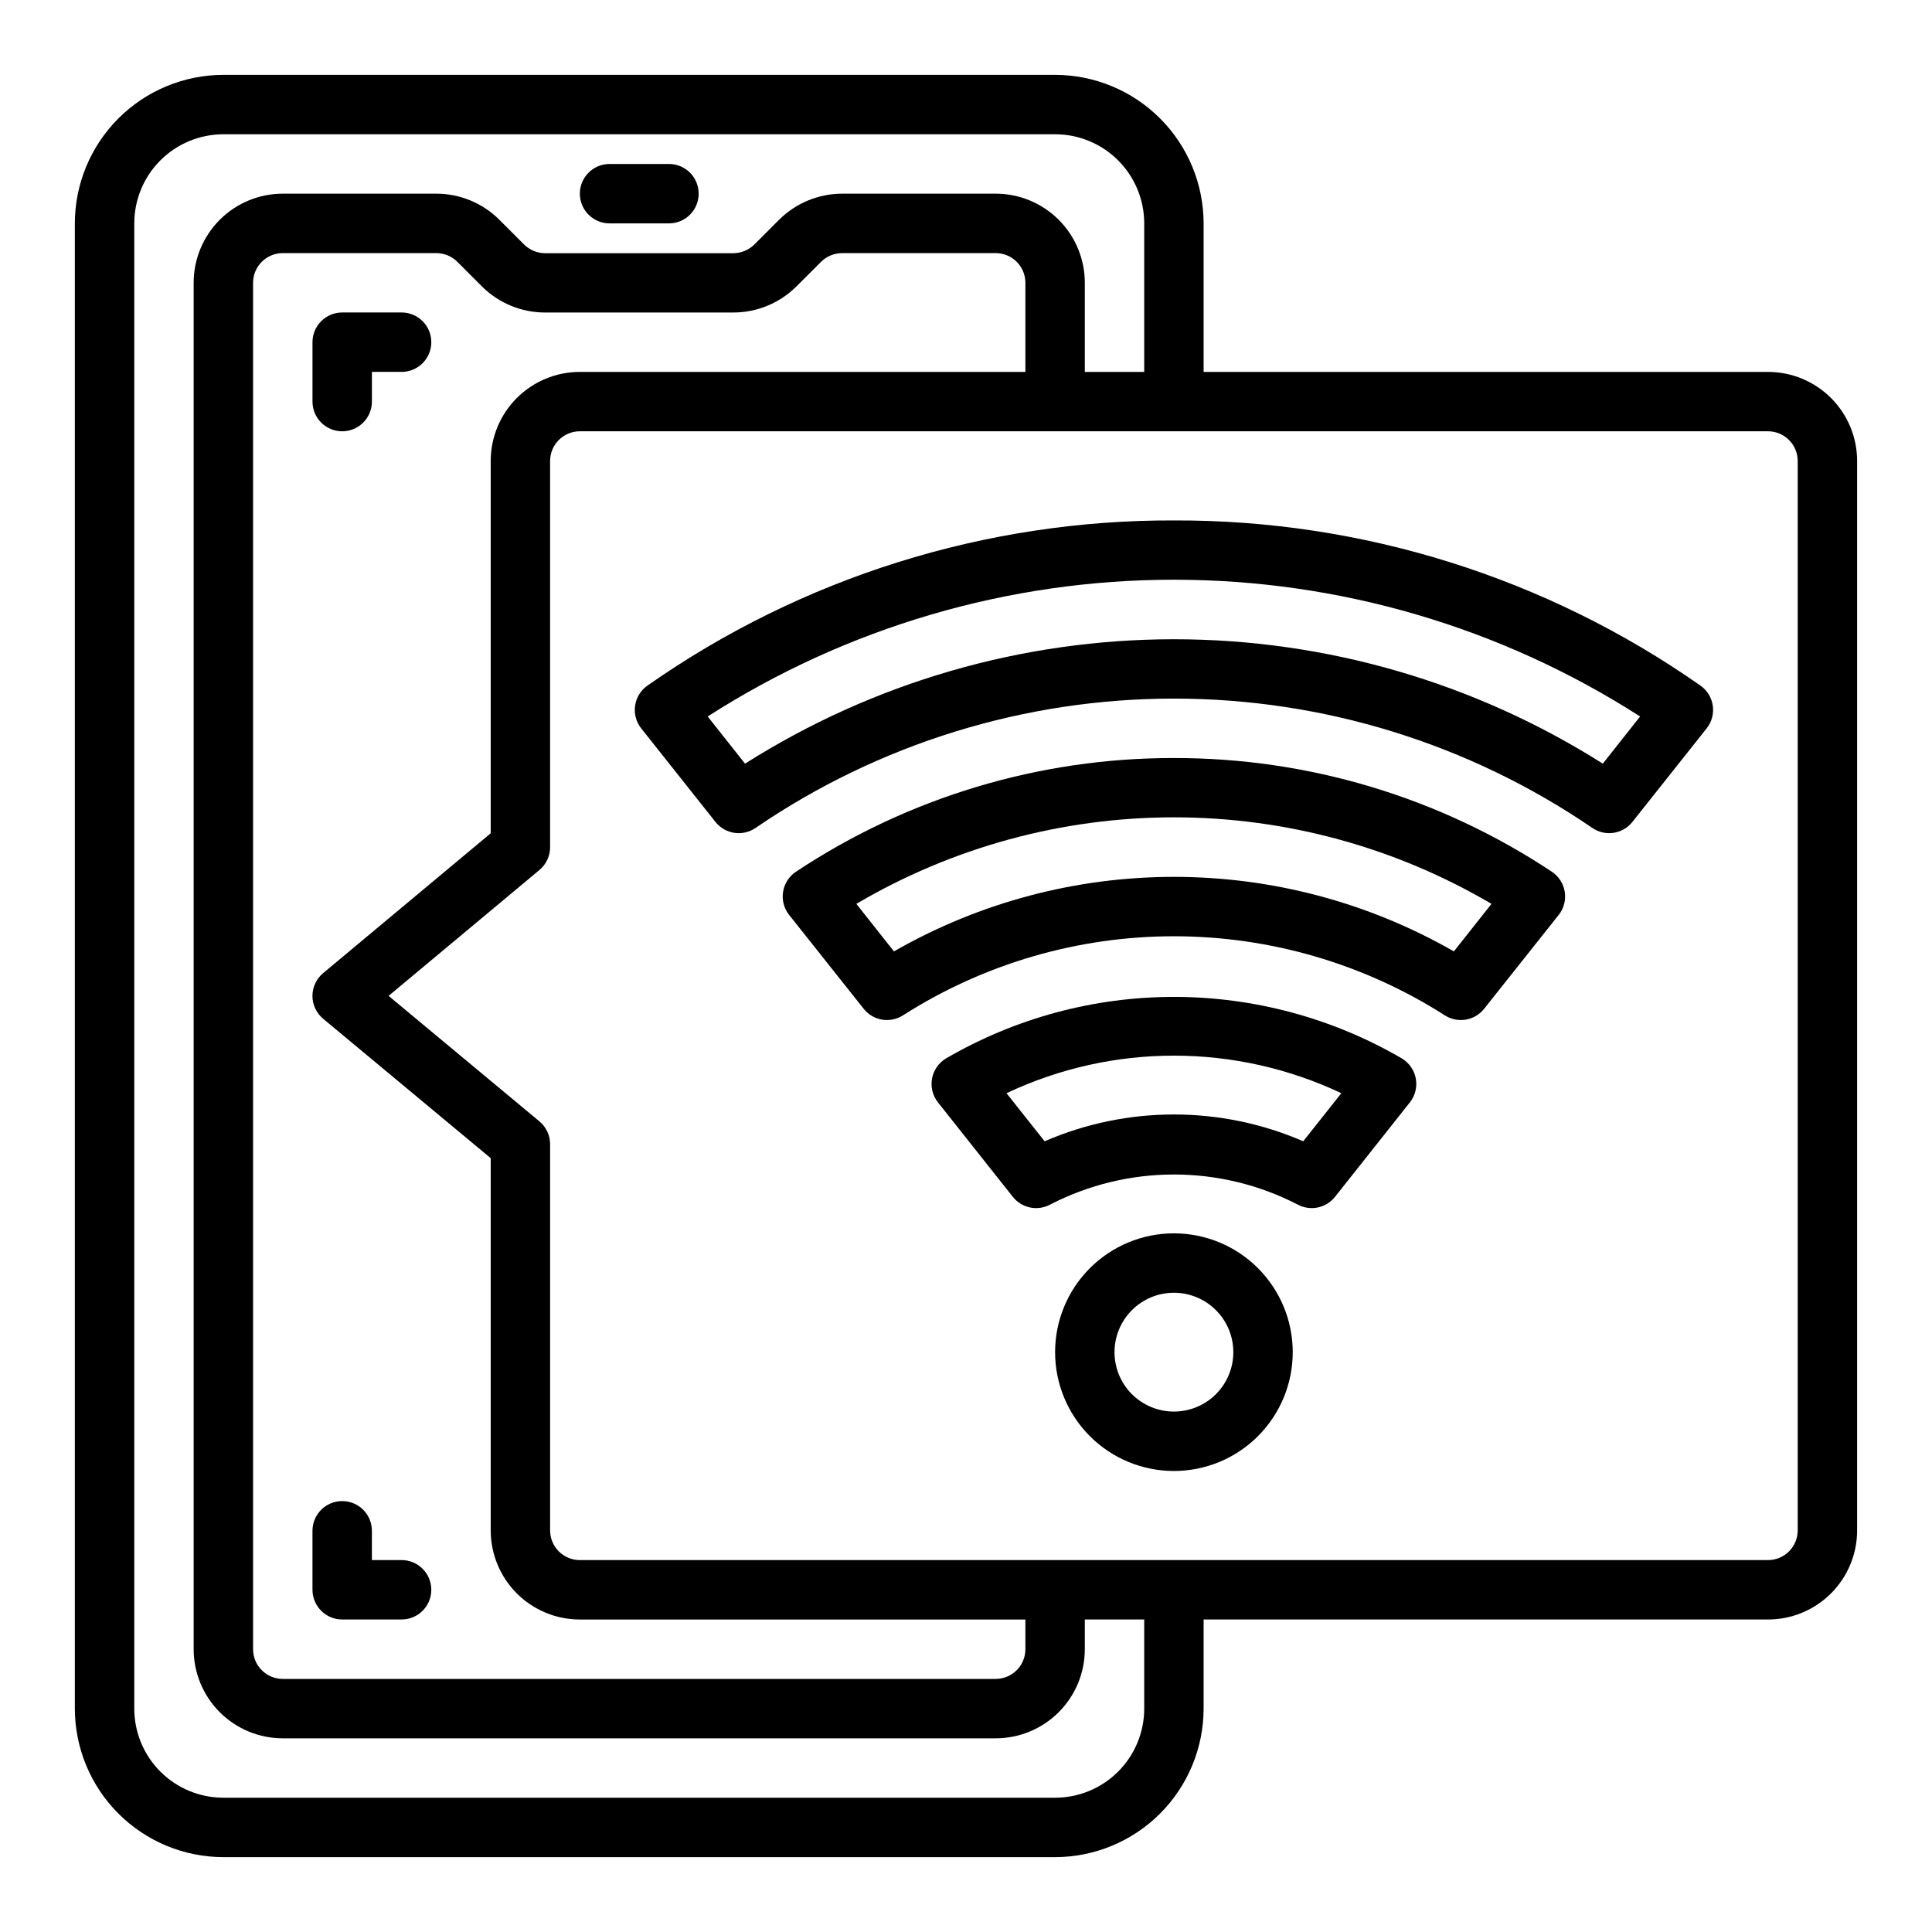
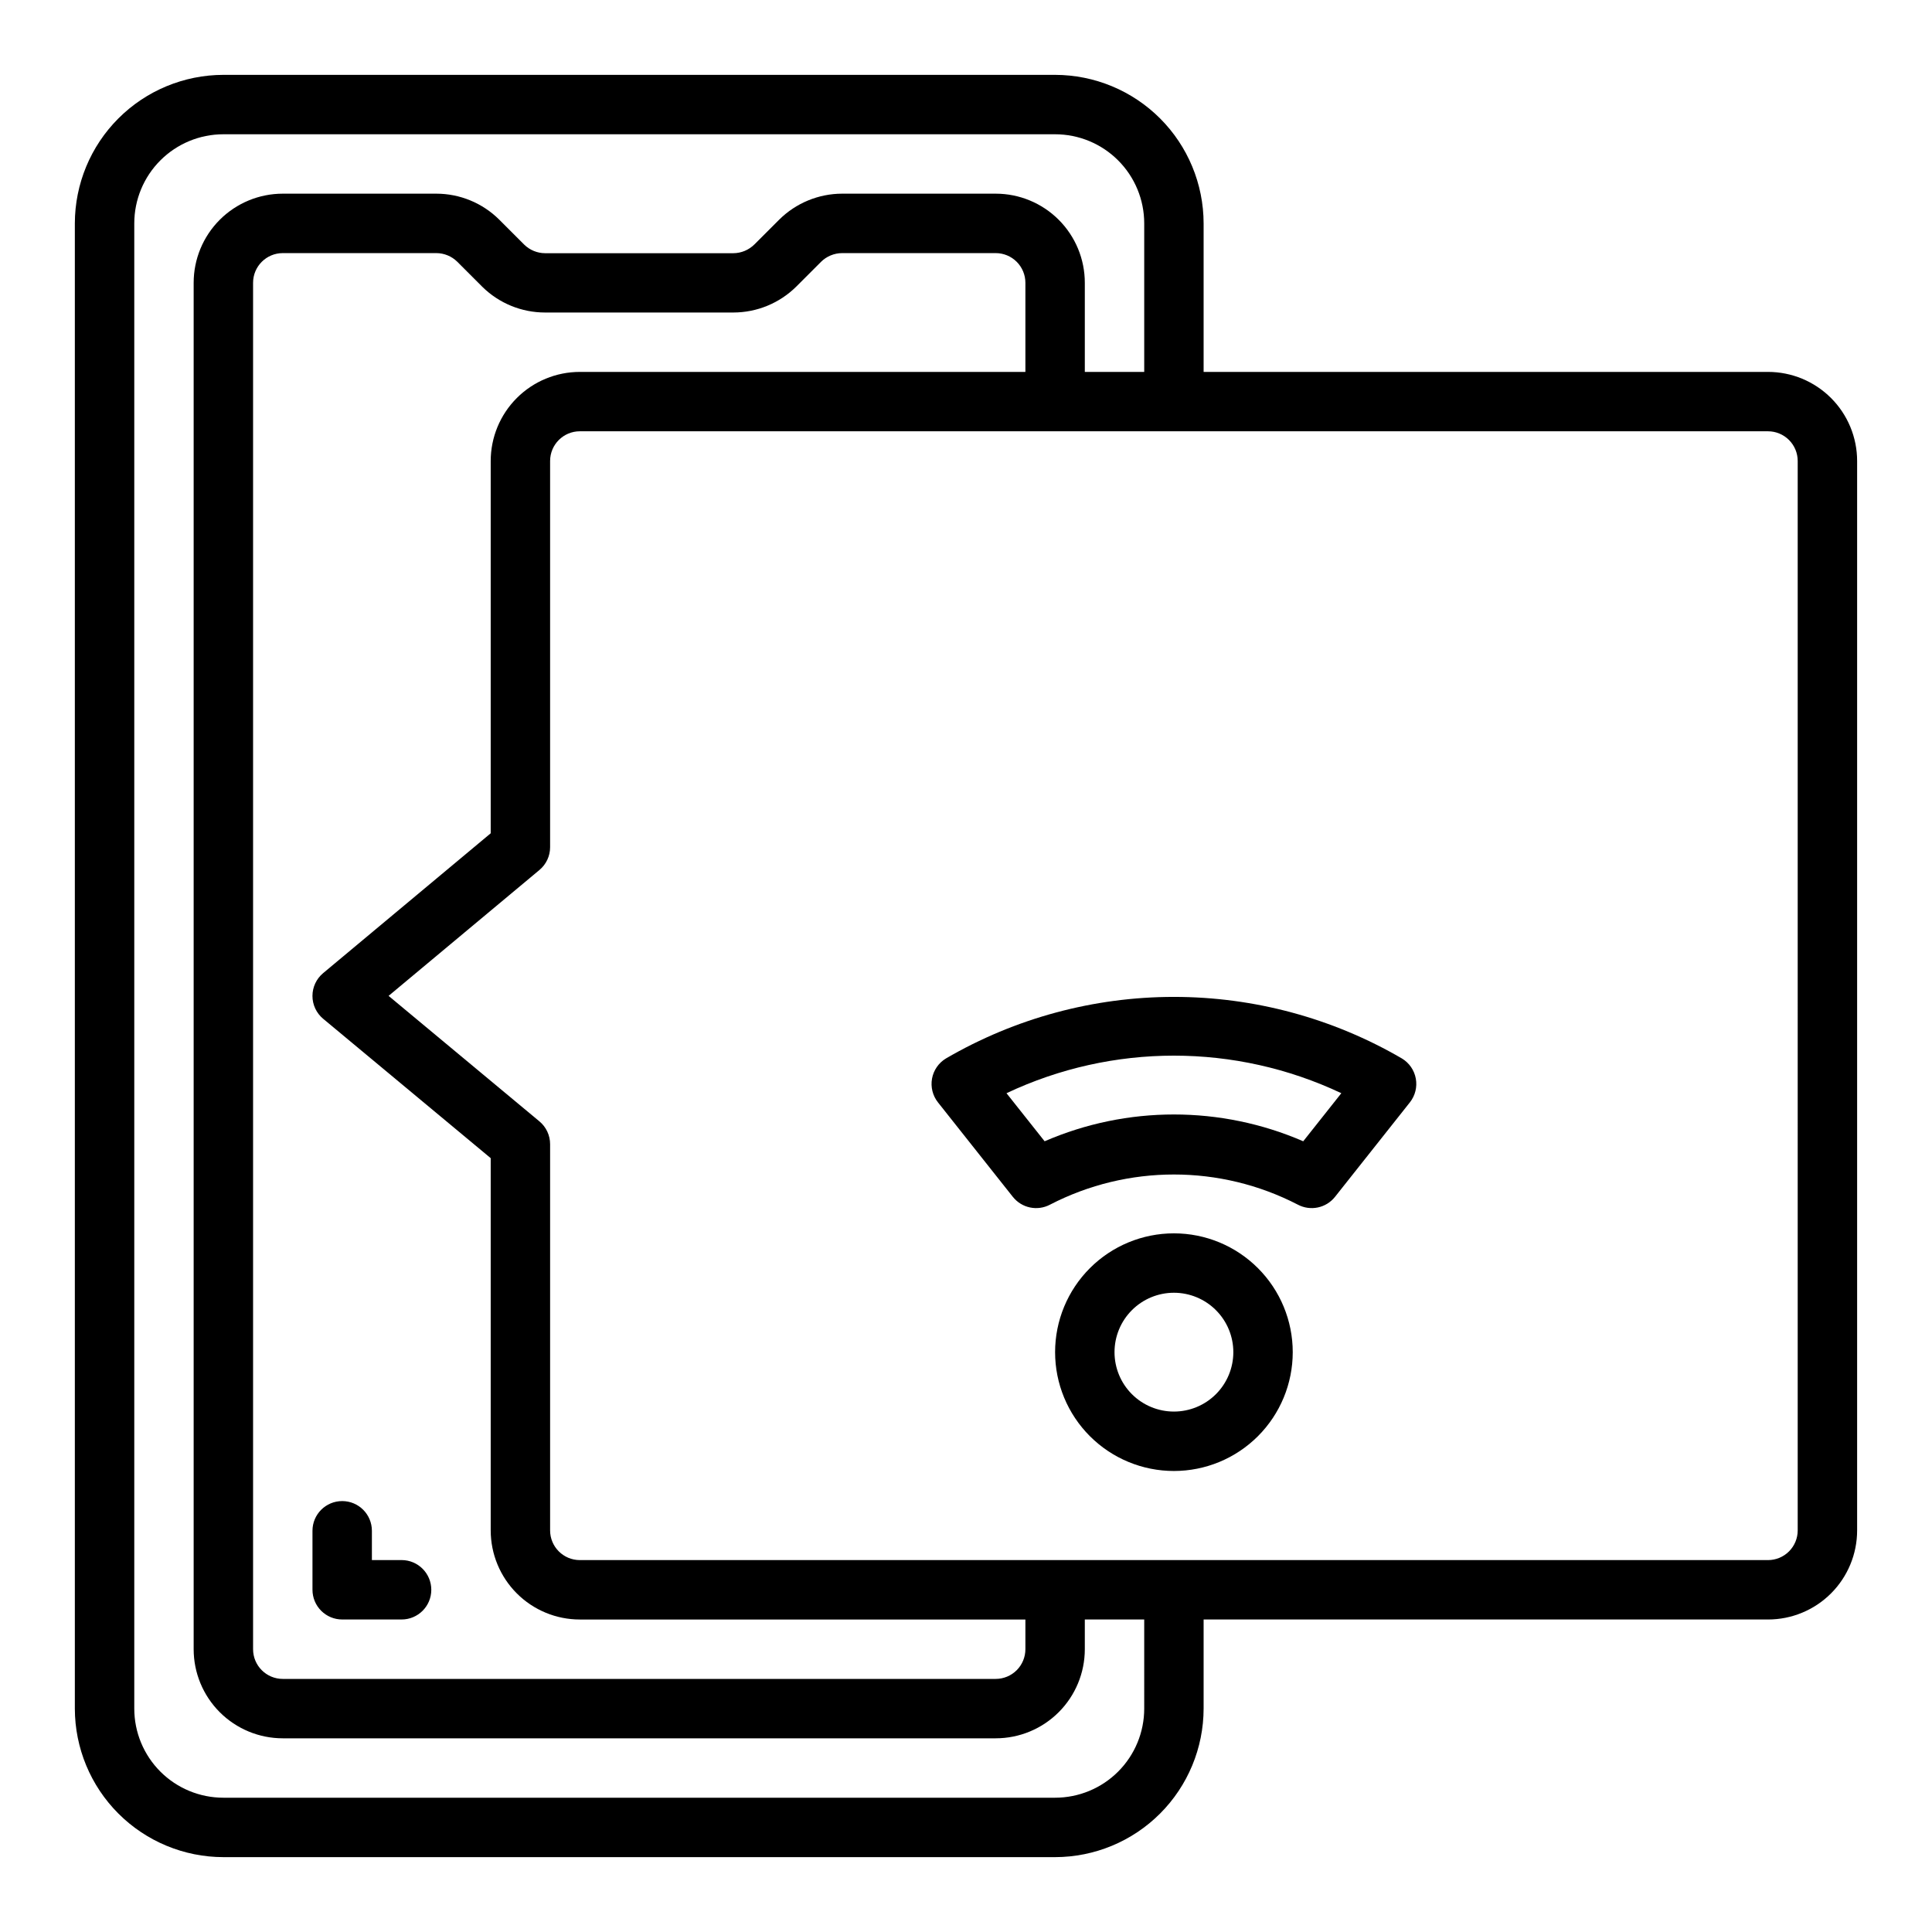
<svg xmlns="http://www.w3.org/2000/svg" fill="#000000" width="800px" height="800px" version="1.1" viewBox="144 144 512 512">
  <g>
    <path d="m612.54 242.56h-149.57v-39.359c-0.016-10.438-4.164-20.441-11.543-27.82s-17.383-11.527-27.82-11.543h-220.41c-10.438 0.016-20.441 4.164-27.82 11.543s-11.527 17.383-11.543 27.82v393.6c0.016 10.434 4.164 20.438 11.543 27.816 7.379 7.379 17.383 11.531 27.82 11.543h220.41c10.438-0.012 20.441-4.164 27.82-11.543 7.379-7.379 11.527-17.383 11.543-27.816v-23.617h149.57c6.262 0 12.27-2.488 16.699-6.918 4.43-4.43 6.918-10.434 6.918-16.699v-283.39c0-6.266-2.488-12.273-6.918-16.699-4.43-4.43-10.438-6.918-16.699-6.918zm-165.31 354.24c0 6.262-2.488 12.27-6.918 16.699-4.426 4.426-10.434 6.914-16.699 6.914h-220.41c-6.266 0-12.273-2.488-16.699-6.914-4.43-4.43-6.918-10.438-6.918-16.699v-393.6c0-6.266 2.488-12.273 6.918-16.699 4.426-4.43 10.434-6.918 16.699-6.918h220.41c6.266 0 12.273 2.488 16.699 6.918 4.43 4.426 6.918 10.434 6.918 16.699v39.359h-15.742v-23.617c0-6.262-2.488-12.27-6.918-16.699-4.43-4.43-10.438-6.918-16.699-6.918h-40.699c-6.242 0.012-12.23 2.481-16.664 6.875l-6.543 6.543v-0.004c-1.484 1.496-3.496 2.344-5.606 2.363h-49.906c-2.062-0.008-4.039-0.82-5.512-2.258l-6.684-6.684c-4.426-4.375-10.395-6.828-16.617-6.836h-40.699c-6.262 0-12.27 2.488-16.699 6.918-4.43 4.43-6.918 10.438-6.918 16.699v362.11c0 6.266 2.488 12.27 6.918 16.699 4.43 4.43 10.438 6.918 16.699 6.918h188.93c6.262 0 12.27-2.488 16.699-6.918 4.43-4.43 6.918-10.434 6.918-16.699v-7.871h15.742zm-149.57-354.24c-6.266 0-12.273 2.488-16.699 6.918-4.43 4.426-6.918 10.434-6.918 16.699v98.652l-44.406 37.059c-1.793 1.496-2.832 3.711-2.832 6.047 0 2.336 1.039 4.551 2.832 6.047l44.406 36.941v98.645c0 6.266 2.488 12.27 6.918 16.699 4.426 4.43 10.434 6.918 16.699 6.918h118.08v7.871c0 2.09-0.828 4.09-2.305 5.566-1.477 1.477-3.481 2.305-5.566 2.305h-188.93c-4.348 0-7.871-3.523-7.871-7.871v-362.11c0-4.348 3.523-7.871 7.871-7.871h40.699c2.059 0.008 4.035 0.82 5.512 2.258l6.684 6.684c4.43 4.363 10.398 6.805 16.617 6.801h49.91-0.004c6.242-0.008 12.23-2.477 16.668-6.871l6.543-6.543h-0.004c1.488-1.48 3.504-2.32 5.606-2.328h40.699c2.086 0 4.09 0.828 5.566 2.305s2.305 3.481 2.305 5.566v23.617zm322.75 307.01c0 2.09-0.828 4.09-2.305 5.566-1.477 1.477-3.477 2.305-5.566 2.305h-314.88c-4.348 0-7.875-3.523-7.875-7.871v-102.34c0.004-2.34-1.035-4.559-2.832-6.055l-39.973-33.258 39.98-33.363c1.793-1.496 2.828-3.711 2.824-6.043v-102.34c0-4.348 3.527-7.875 7.875-7.875h314.88c2.09 0 4.09 0.832 5.566 2.309s2.305 3.477 2.305 5.566z" />
    <path d="m455.1 470.85c-8.352 0-16.359 3.316-22.266 9.223-5.902 5.902-9.223 13.914-9.223 22.266 0 8.352 3.32 16.359 9.223 22.266 5.906 5.902 13.914 9.223 22.266 9.223 8.352 0 16.363-3.32 22.266-9.223 5.906-5.906 9.223-13.914 9.223-22.266 0-8.352-3.316-16.363-9.223-22.266-5.902-5.906-13.914-9.223-22.266-9.223zm0 47.23c-4.176 0-8.18-1.656-11.133-4.609s-4.609-6.957-4.609-11.133c0-4.176 1.656-8.18 4.609-11.133s6.957-4.613 11.133-4.613c4.176 0 8.18 1.66 11.133 4.613s4.613 6.957 4.613 11.133c0 4.176-1.66 8.18-4.613 11.133s-6.957 4.609-11.133 4.609z" />
-     <path d="m305.54 203.2h15.742c4.348 0 7.871-3.527 7.871-7.875 0-4.348-3.523-7.871-7.871-7.871h-15.742c-4.348 0-7.871 3.523-7.871 7.871 0 4.348 3.523 7.875 7.871 7.875z" />
-     <path d="m250.43 226.81h-15.742c-4.348 0-7.875 3.527-7.875 7.875v15.742c0 4.348 3.527 7.871 7.875 7.871s7.871-3.523 7.871-7.871v-7.871h7.871c4.348 0 7.871-3.523 7.871-7.871s-3.523-7.875-7.871-7.875z" />
    <path d="m226.81 565.31c0 2.086 0.832 4.09 2.309 5.566 1.477 1.477 3.477 2.305 5.566 2.305h15.742c4.348 0 7.871-3.523 7.871-7.871s-3.523-7.875-7.871-7.875h-7.871v-7.762c0-4.348-3.523-7.871-7.871-7.871s-7.875 3.523-7.875 7.871z" />
    <path d="m515.51 424.5c-18.34-10.684-39.184-16.312-60.41-16.312-21.223 0-42.07 5.629-60.41 16.312-1.941 1.164-3.289 3.113-3.695 5.344-0.402 2.227 0.172 4.523 1.578 6.301l19.836 25.031h0.004c2.359 2.977 6.508 3.844 9.863 2.062 20.59-10.645 45.062-10.645 65.652 0 3.356 1.781 7.504 0.914 9.863-2.062l19.836-25.031c1.41-1.777 1.984-4.074 1.578-6.301-0.406-2.231-1.75-4.18-3.695-5.344zm-26.141 21.949c-21.867-9.469-46.672-9.469-68.535 0l-10.102-12.738c28.09-13.273 60.645-13.273 88.734 0z" />
-     <path d="m455.1 281.92c-49.914-0.168-98.656 15.125-139.53 43.777-1.77 1.246-2.953 3.164-3.262 5.309-0.312 2.144 0.273 4.32 1.617 6.019l19.68 24.797c2.578 3.246 7.234 3.934 10.645 1.574 32.66-22.32 71.297-34.262 110.85-34.262 39.559 0 78.195 11.941 110.86 34.262 3.41 2.359 8.062 1.672 10.641-1.574l19.68-24.797h0.004c1.344-1.699 1.934-3.879 1.621-6.023s-1.492-4.066-3.269-5.312c-40.871-28.648-89.617-43.938-139.53-43.77zm113.66 64.457c-33.996-21.535-73.41-32.969-113.66-32.969-40.242 0-79.656 11.434-113.66 32.969l-9.895-12.5c36.863-23.664 79.746-36.246 123.55-36.246 43.805 0 86.688 12.582 123.55 36.246z" />
-     <path d="m455.1 344.89c-35.625-0.066-70.477 10.418-100.16 30.125-1.836 1.219-3.074 3.152-3.418 5.332-0.348 2.176 0.238 4.398 1.609 6.121l19.758 24.875v0.004c2.508 3.156 7 3.906 10.398 1.738 21.449-13.691 46.363-20.965 71.809-20.965 25.445 0 50.359 7.273 71.809 20.965 3.402 2.168 7.891 1.418 10.398-1.738l19.758-24.875 0.004-0.004c1.371-1.723 1.953-3.945 1.609-6.121-0.344-2.18-1.586-4.113-3.422-5.332-29.68-19.707-64.527-30.191-100.16-30.125zm74.195 51.238c-45.957-26.332-102.43-26.332-148.39 0l-9.965-12.594h-0.004c25.508-15.016 54.566-22.934 84.16-22.934 29.598 0 58.656 7.918 84.16 22.934z" />
  </g>
</svg>